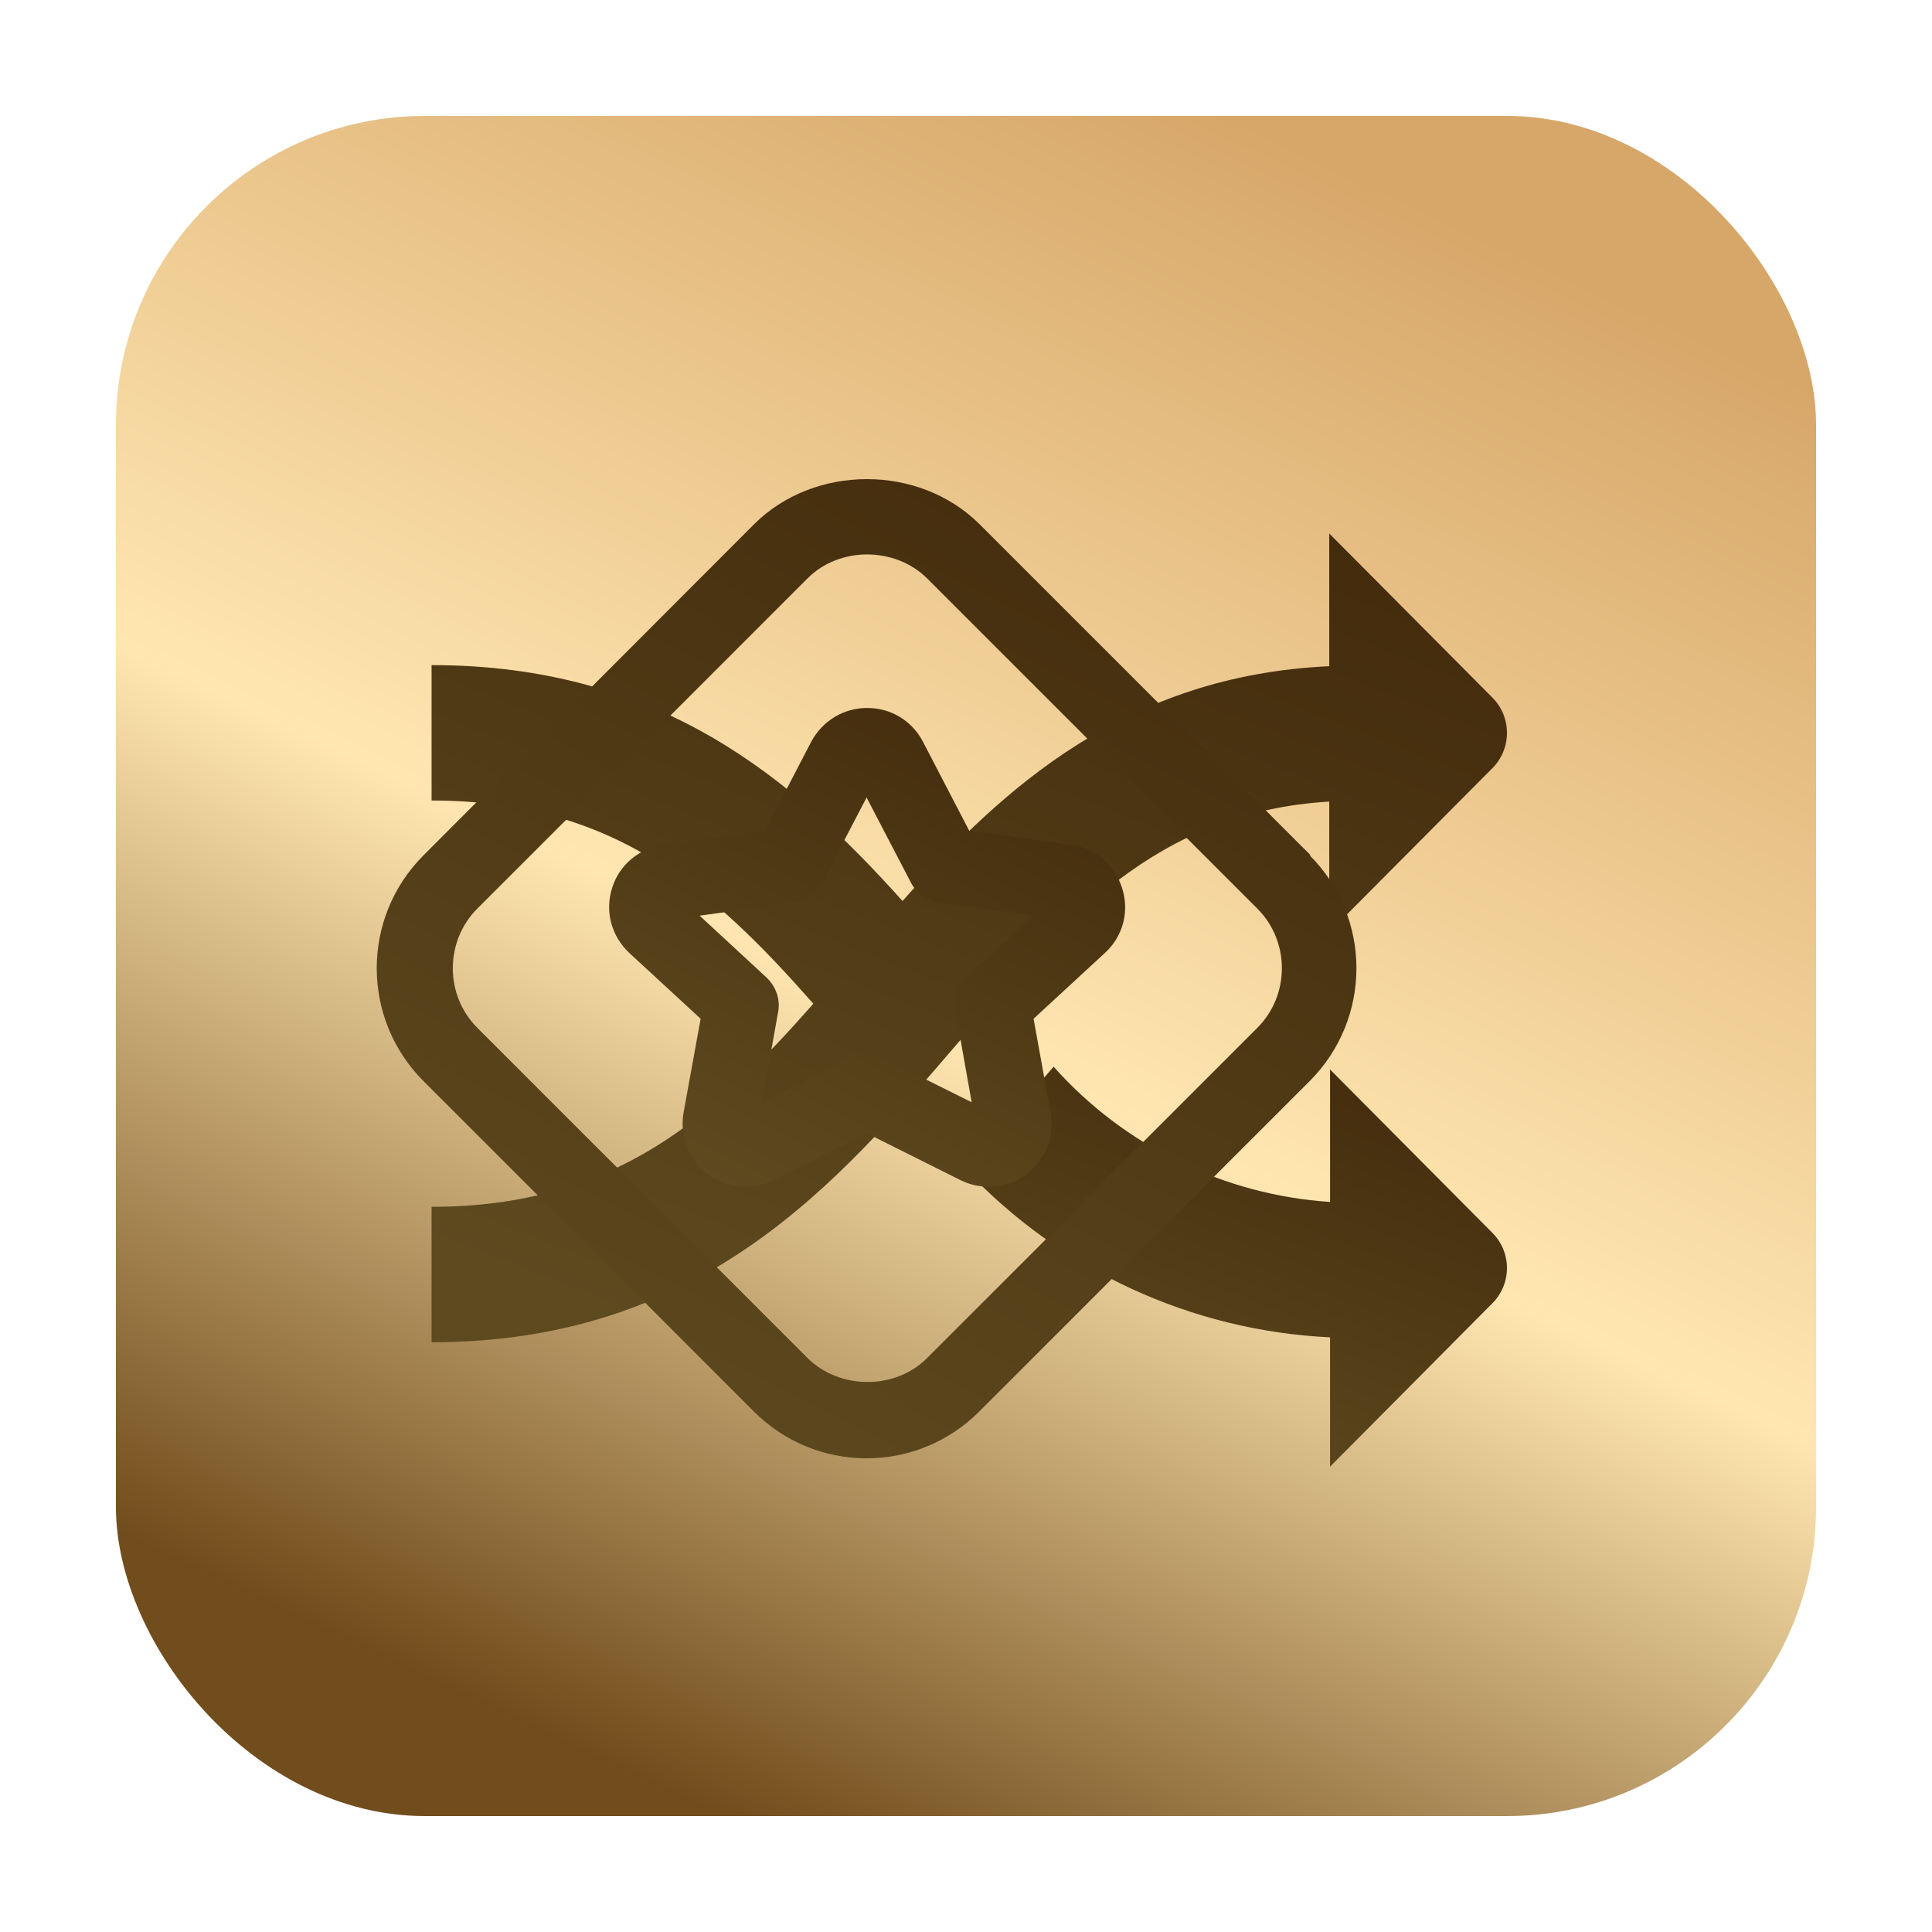
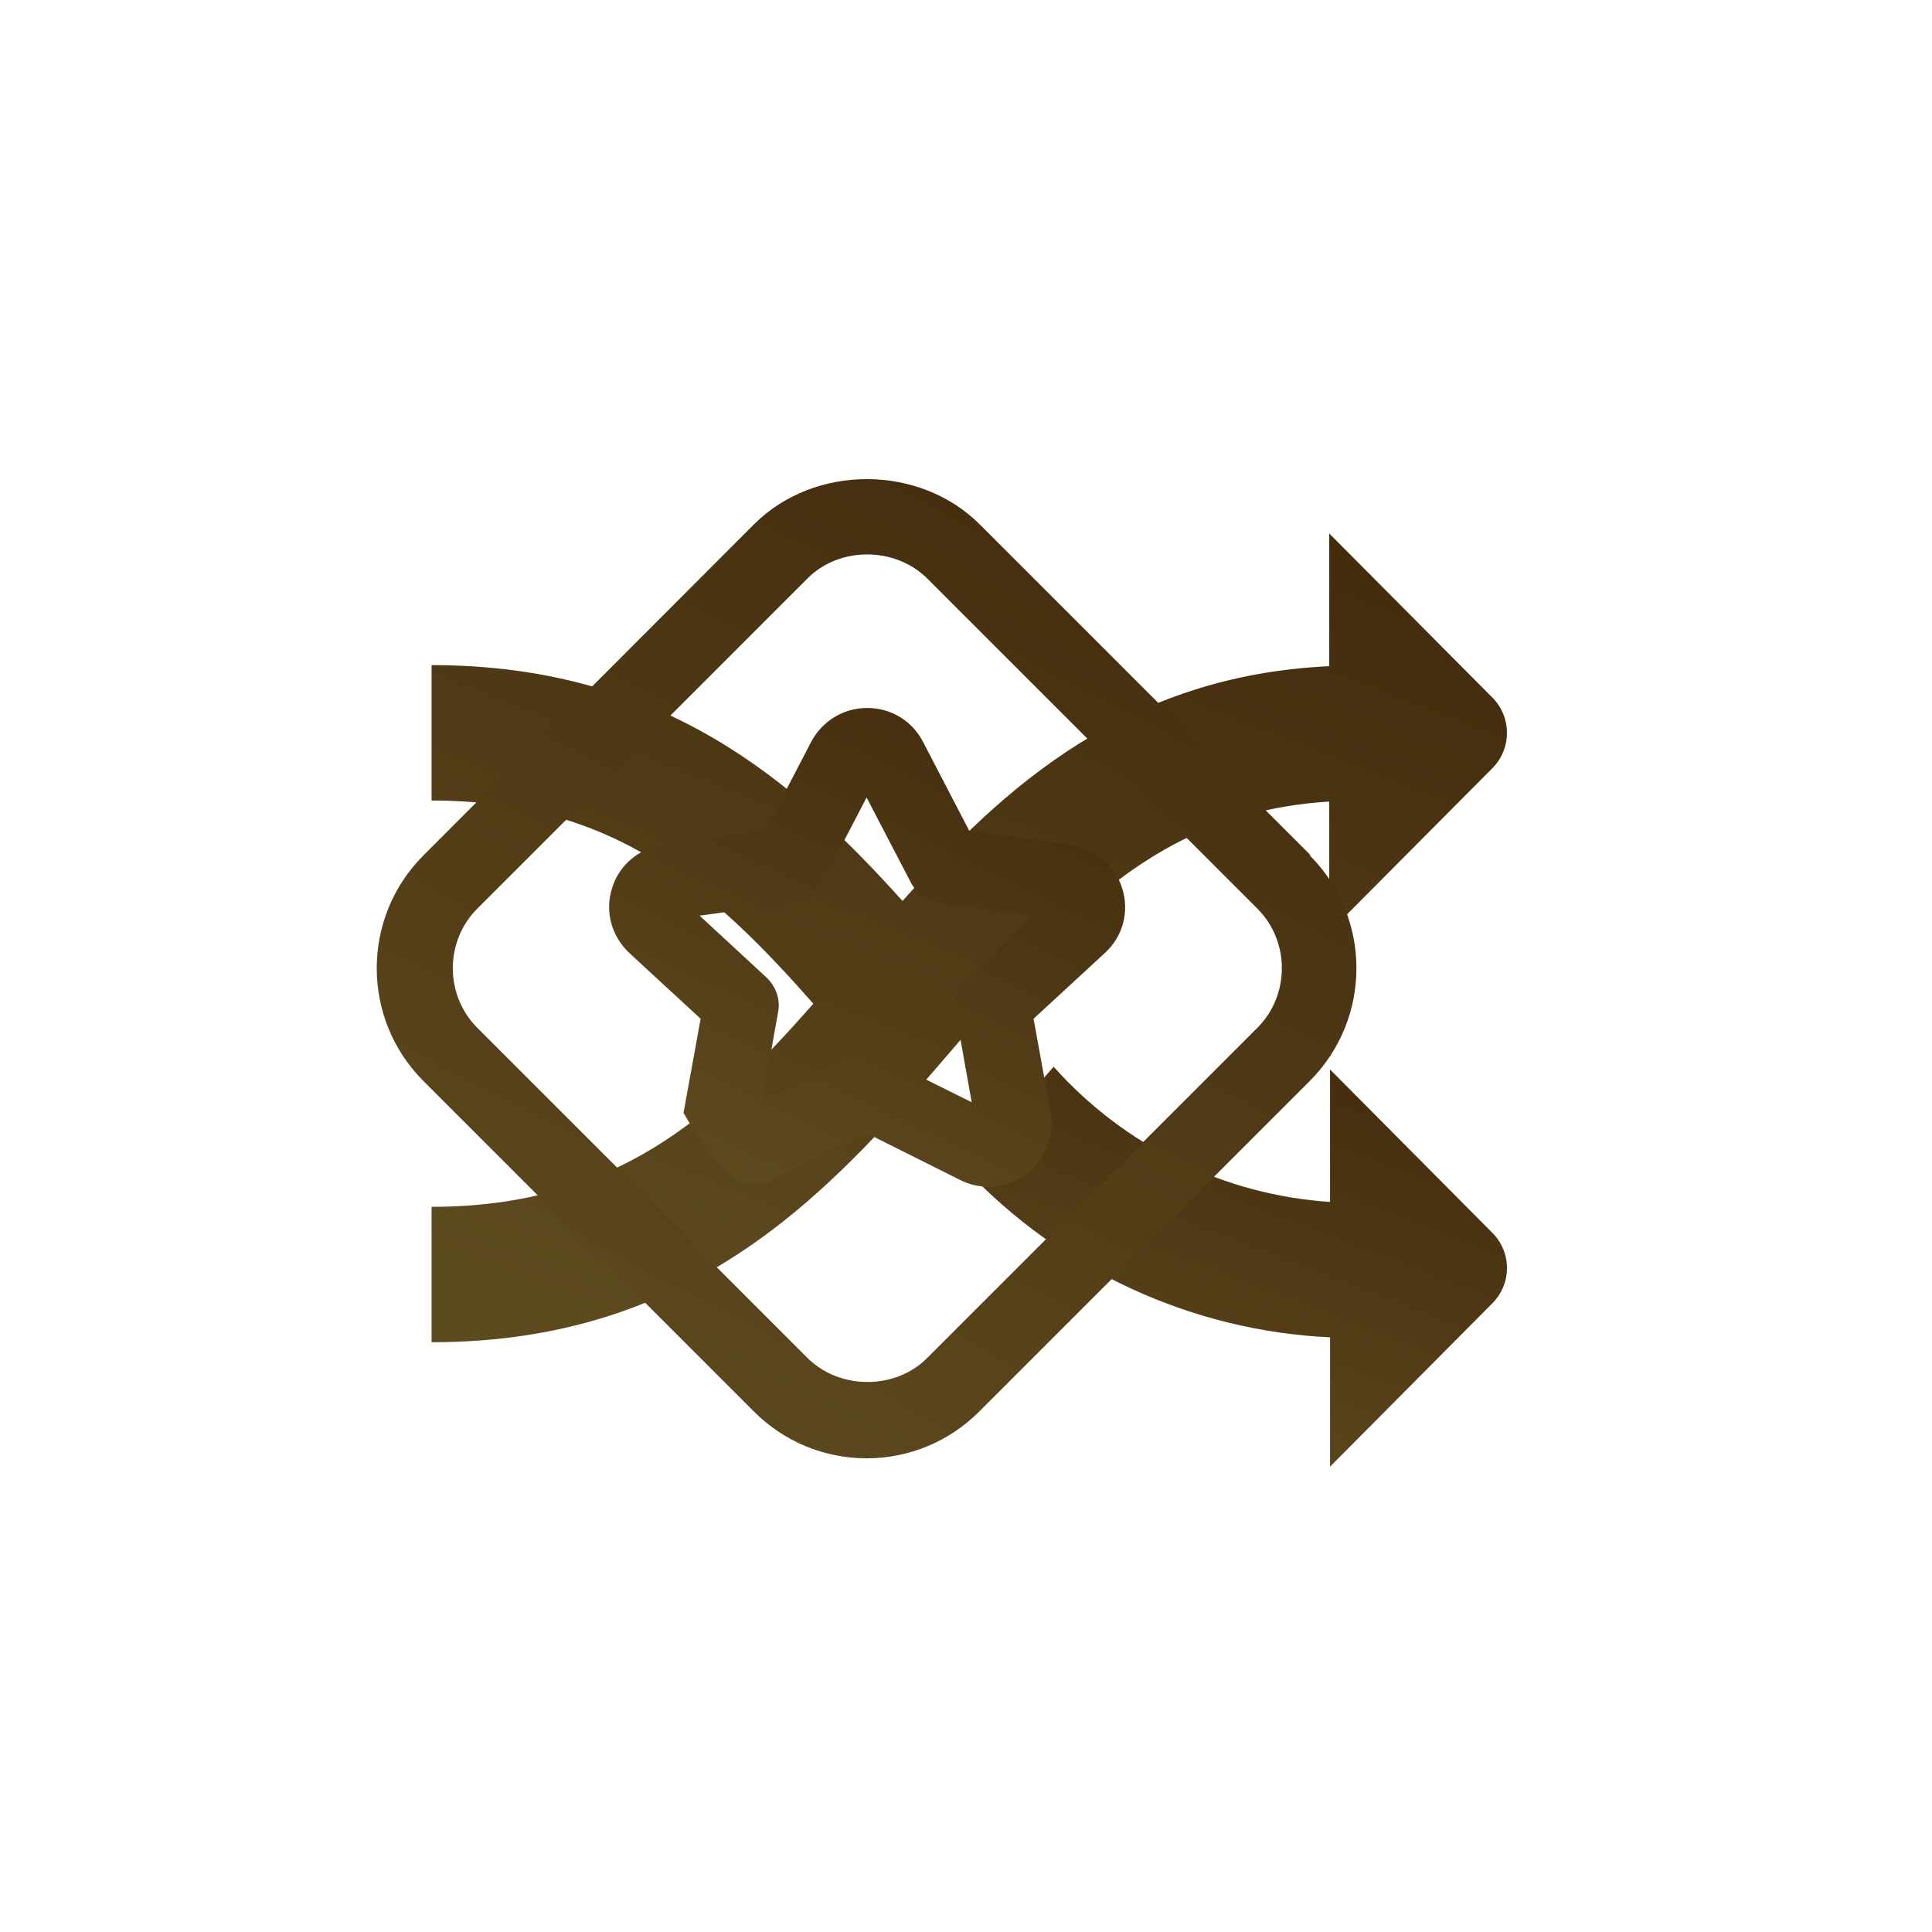
<svg xmlns="http://www.w3.org/2000/svg" fill="none" viewBox="0 0 200 200" height="200" width="200">
  <g clip-path="url(#clip0_1_392)">
-     <rect fill="url(#paint0_linear_1_392)" rx="32.5" height="177" width="177" y="11.5" x="11.5" />
    <rect style="mix-blend-mode:overlay" stroke="white" rx="32.5" height="177" width="177" y="11.5" x="11.5" />
    <g filter="url(#filter0_d_1_392)">
      <path fill="url(#paint1_linear_1_392)" d="M154.501 123.635L137.687 106.712V120.425C126.699 119.697 116.429 114.674 109.071 106.427C108.144 107.496 107.217 108.555 106.252 109.693C104.217 112.064 102.08 114.518 99.878 116.968C109.761 127.495 123.313 133.758 137.687 134.442V147.829L154.501 130.905C154.976 130.428 155.353 129.862 155.61 129.238C155.868 128.614 156 127.946 156 127.27C156 126.595 155.868 125.926 155.61 125.302C155.353 124.679 154.976 124.112 154.501 123.635Z" />
      <path fill="url(#paint2_linear_1_392)" d="M137.603 78.978V92.506L154.498 75.516C155.46 74.549 156 73.236 156 71.868C156 70.5 155.46 69.188 154.498 68.22L137.603 51.225V64.964C116.609 65.944 103.959 77.438 93.429 89.269C82.19 76.762 68.524 64.852 44.676 64.852V78.87C63.644 78.87 73.854 88.172 84.198 99.905C73.854 111.637 63.644 120.93 44.676 120.93V134.948C72.727 134.948 86.708 118.467 99.2 103.921C110.18 91.158 119.74 80.064 137.603 78.978Z" />
    </g>
    <g filter="url(#filter1_f_1_392)" style="mix-blend-mode:plus-lighter">
      <path fill="url(#paint3_linear_1_392)" d="M135.679 88.541L101.422 54.285C95.175 48.037 84.294 48.037 78.046 54.285L43.842 88.541C37.386 94.997 37.386 105.461 43.842 111.917L78.046 146.122C81.17 149.246 85.335 150.964 89.708 150.964C94.082 150.964 98.246 149.246 101.37 146.122L135.575 111.917C142.031 105.461 142.031 94.997 135.575 88.541H135.679ZM130.161 106.399L95.956 140.603C92.676 143.883 86.949 143.883 83.617 140.603L49.412 106.399C46.028 103.015 46.028 97.444 49.412 94.06L83.617 59.855C86.897 56.575 92.624 56.575 95.956 59.855L130.161 94.06C133.545 97.444 133.545 103.015 130.161 106.399Z" />
-       <path fill="url(#paint4_linear_1_392)" d="M110.846 87.448L100.33 85.991L95.54 76.776C94.395 74.589 92.208 73.288 89.761 73.288C87.314 73.288 85.128 74.641 83.982 76.776L79.193 85.991L68.676 87.448C66.177 87.813 64.095 89.531 63.366 91.926C62.585 94.373 63.314 96.924 65.136 98.642L72.529 105.462L70.759 115.198C70.342 117.644 71.279 120.091 73.258 121.549C75.236 123.059 77.839 123.267 80.078 122.174L89.761 117.332L99.445 122.174C100.382 122.642 101.371 122.851 102.36 122.851C103.766 122.851 105.12 122.434 106.265 121.549C108.243 120.039 109.18 117.644 108.764 115.198L106.994 105.462L114.387 98.642C116.261 96.924 116.938 94.321 116.157 91.926C115.376 89.479 113.345 87.761 110.846 87.448ZM100.122 101.193C99.132 102.078 98.664 103.432 98.924 104.785L100.59 114.104L91.479 109.575C90.386 109.054 89.084 109.054 87.991 109.575L78.88 114.104L80.546 104.785C80.807 103.484 80.338 102.13 79.349 101.193L72.425 94.789L82.212 93.436C83.462 93.279 84.555 92.499 85.128 91.353L89.709 82.555L94.291 91.353C94.863 92.499 95.957 93.227 97.206 93.436L106.994 94.789L100.07 101.193H100.122Z" />
+       <path fill="url(#paint4_linear_1_392)" d="M110.846 87.448L100.33 85.991L95.54 76.776C94.395 74.589 92.208 73.288 89.761 73.288C87.314 73.288 85.128 74.641 83.982 76.776L79.193 85.991L68.676 87.448C66.177 87.813 64.095 89.531 63.366 91.926C62.585 94.373 63.314 96.924 65.136 98.642L72.529 105.462L70.759 115.198C75.236 123.059 77.839 123.267 80.078 122.174L89.761 117.332L99.445 122.174C100.382 122.642 101.371 122.851 102.36 122.851C103.766 122.851 105.12 122.434 106.265 121.549C108.243 120.039 109.18 117.644 108.764 115.198L106.994 105.462L114.387 98.642C116.261 96.924 116.938 94.321 116.157 91.926C115.376 89.479 113.345 87.761 110.846 87.448ZM100.122 101.193C99.132 102.078 98.664 103.432 98.924 104.785L100.59 114.104L91.479 109.575C90.386 109.054 89.084 109.054 87.991 109.575L78.88 114.104L80.546 104.785C80.807 103.484 80.338 102.13 79.349 101.193L72.425 94.789L82.212 93.436C83.462 93.279 84.555 92.499 85.128 91.353L89.709 82.555L94.291 91.353C94.863 92.499 95.957 93.227 97.206 93.436L106.994 94.789L100.07 101.193H100.122Z" />
    </g>
  </g>
  <defs>
    <filter color-interpolation-filters="sRGB" filterUnits="userSpaceOnUse" height="104.003" width="118.123" y="51.225" x="41.276" id="filter0_d_1_392">
      <feFlood result="BackgroundImageFix" flood-opacity="0" />
      <feColorMatrix result="hardAlpha" values="0 0 0 0 0 0 0 0 0 0 0 0 0 0 0 0 0 0 127 0" type="matrix" in="SourceAlpha" />
      <feOffset dy="4" />
      <feGaussianBlur stdDeviation="1.7" />
      <feComposite operator="out" in2="hardAlpha" />
      <feColorMatrix values="0 0 0 0 0 0 0 0 0 0 0 0 0 0 0 0 0 0 0.26 0" type="matrix" />
      <feBlend result="effect1_dropShadow_1_392" in2="BackgroundImageFix" mode="normal" />
      <feBlend result="shape" in2="effect1_dropShadow_1_392" in="SourceGraphic" mode="normal" />
    </filter>
    <filter color-interpolation-filters="sRGB" filterUnits="userSpaceOnUse" height="213.965" width="214.017" y="-6.701" x="-17.3" id="filter1_f_1_392">
      <feFlood result="BackgroundImageFix" flood-opacity="0" />
      <feBlend result="shape" in2="BackgroundImageFix" in="SourceGraphic" mode="normal" />
      <feGaussianBlur result="effect1_foregroundBlur_1_392" stdDeviation="28.15" />
    </filter>
    <linearGradient gradientUnits="userSpaceOnUse" y2="183.5" x2="65" y1="19" x1="142.5" id="paint0_linear_1_392">
      <stop stop-color="#D7A769" />
      <stop stop-color="#FFE6B1" offset="0.543" />
      <stop stop-color="#714C1C" offset="1" />
    </linearGradient>
    <linearGradient gradientUnits="userSpaceOnUse" y2="152.218" x2="123.661" y1="104.409" x1="142.092" id="paint1_linear_1_392">
      <stop stop-color="#432B0C" />
      <stop stop-color="#5E4A1F" offset="1" />
    </linearGradient>
    <linearGradient gradientUnits="userSpaceOnUse" y2="143.335" x2="90.608" y1="47.144" x1="128.413" id="paint2_linear_1_392">
      <stop stop-color="#432B0C" />
      <stop stop-color="#5E4A1F" offset="1" />
    </linearGradient>
    <linearGradient gradientUnits="userSpaceOnUse" y2="150.289" x2="60.111" y1="44.657" x1="115.285" id="paint3_linear_1_392">
      <stop stop-color="#432B0C" />
      <stop stop-color="#5E4A1F" offset="1" />
    </linearGradient>
    <linearGradient gradientUnits="userSpaceOnUse" y2="124.106" x2="77.42" y1="70.871" x1="103.238" id="paint4_linear_1_392">
      <stop stop-color="#432B0C" />
      <stop stop-color="#5E4A1F" offset="1" />
    </linearGradient>
    <clipPath id="clip0_1_392">
      <rect fill="white" height="200" width="200" />
    </clipPath>
  </defs>
</svg>